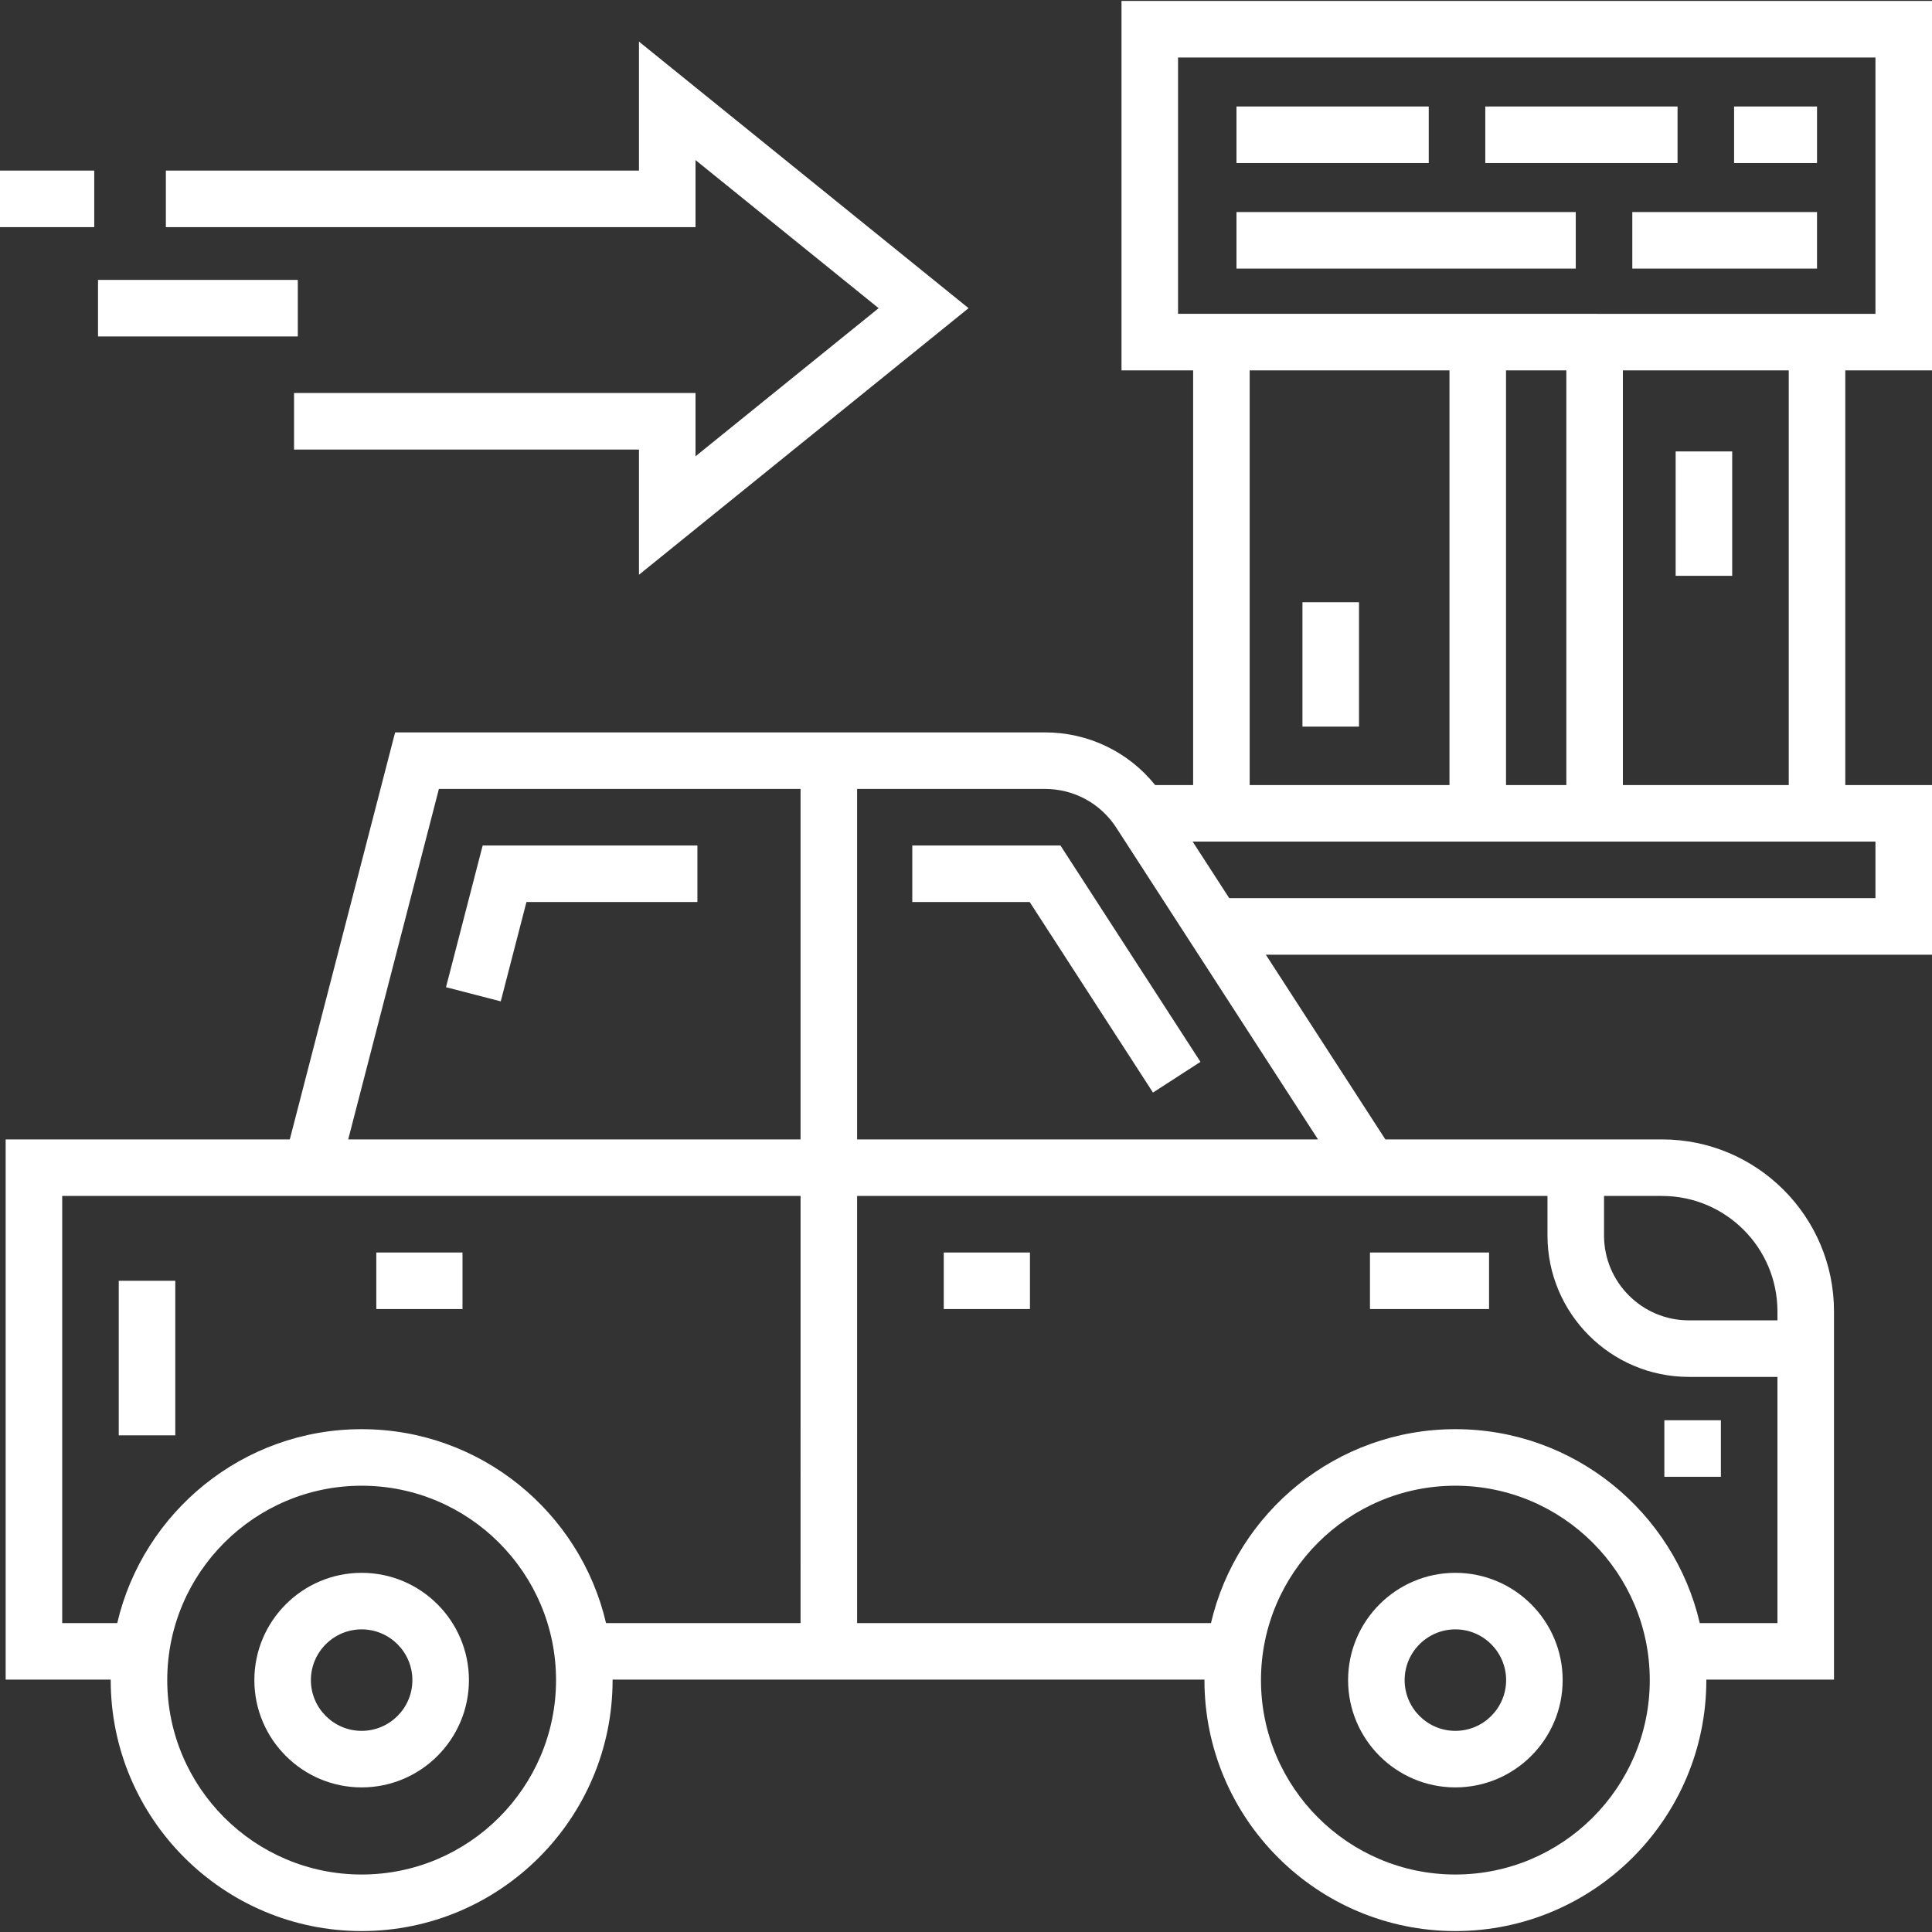
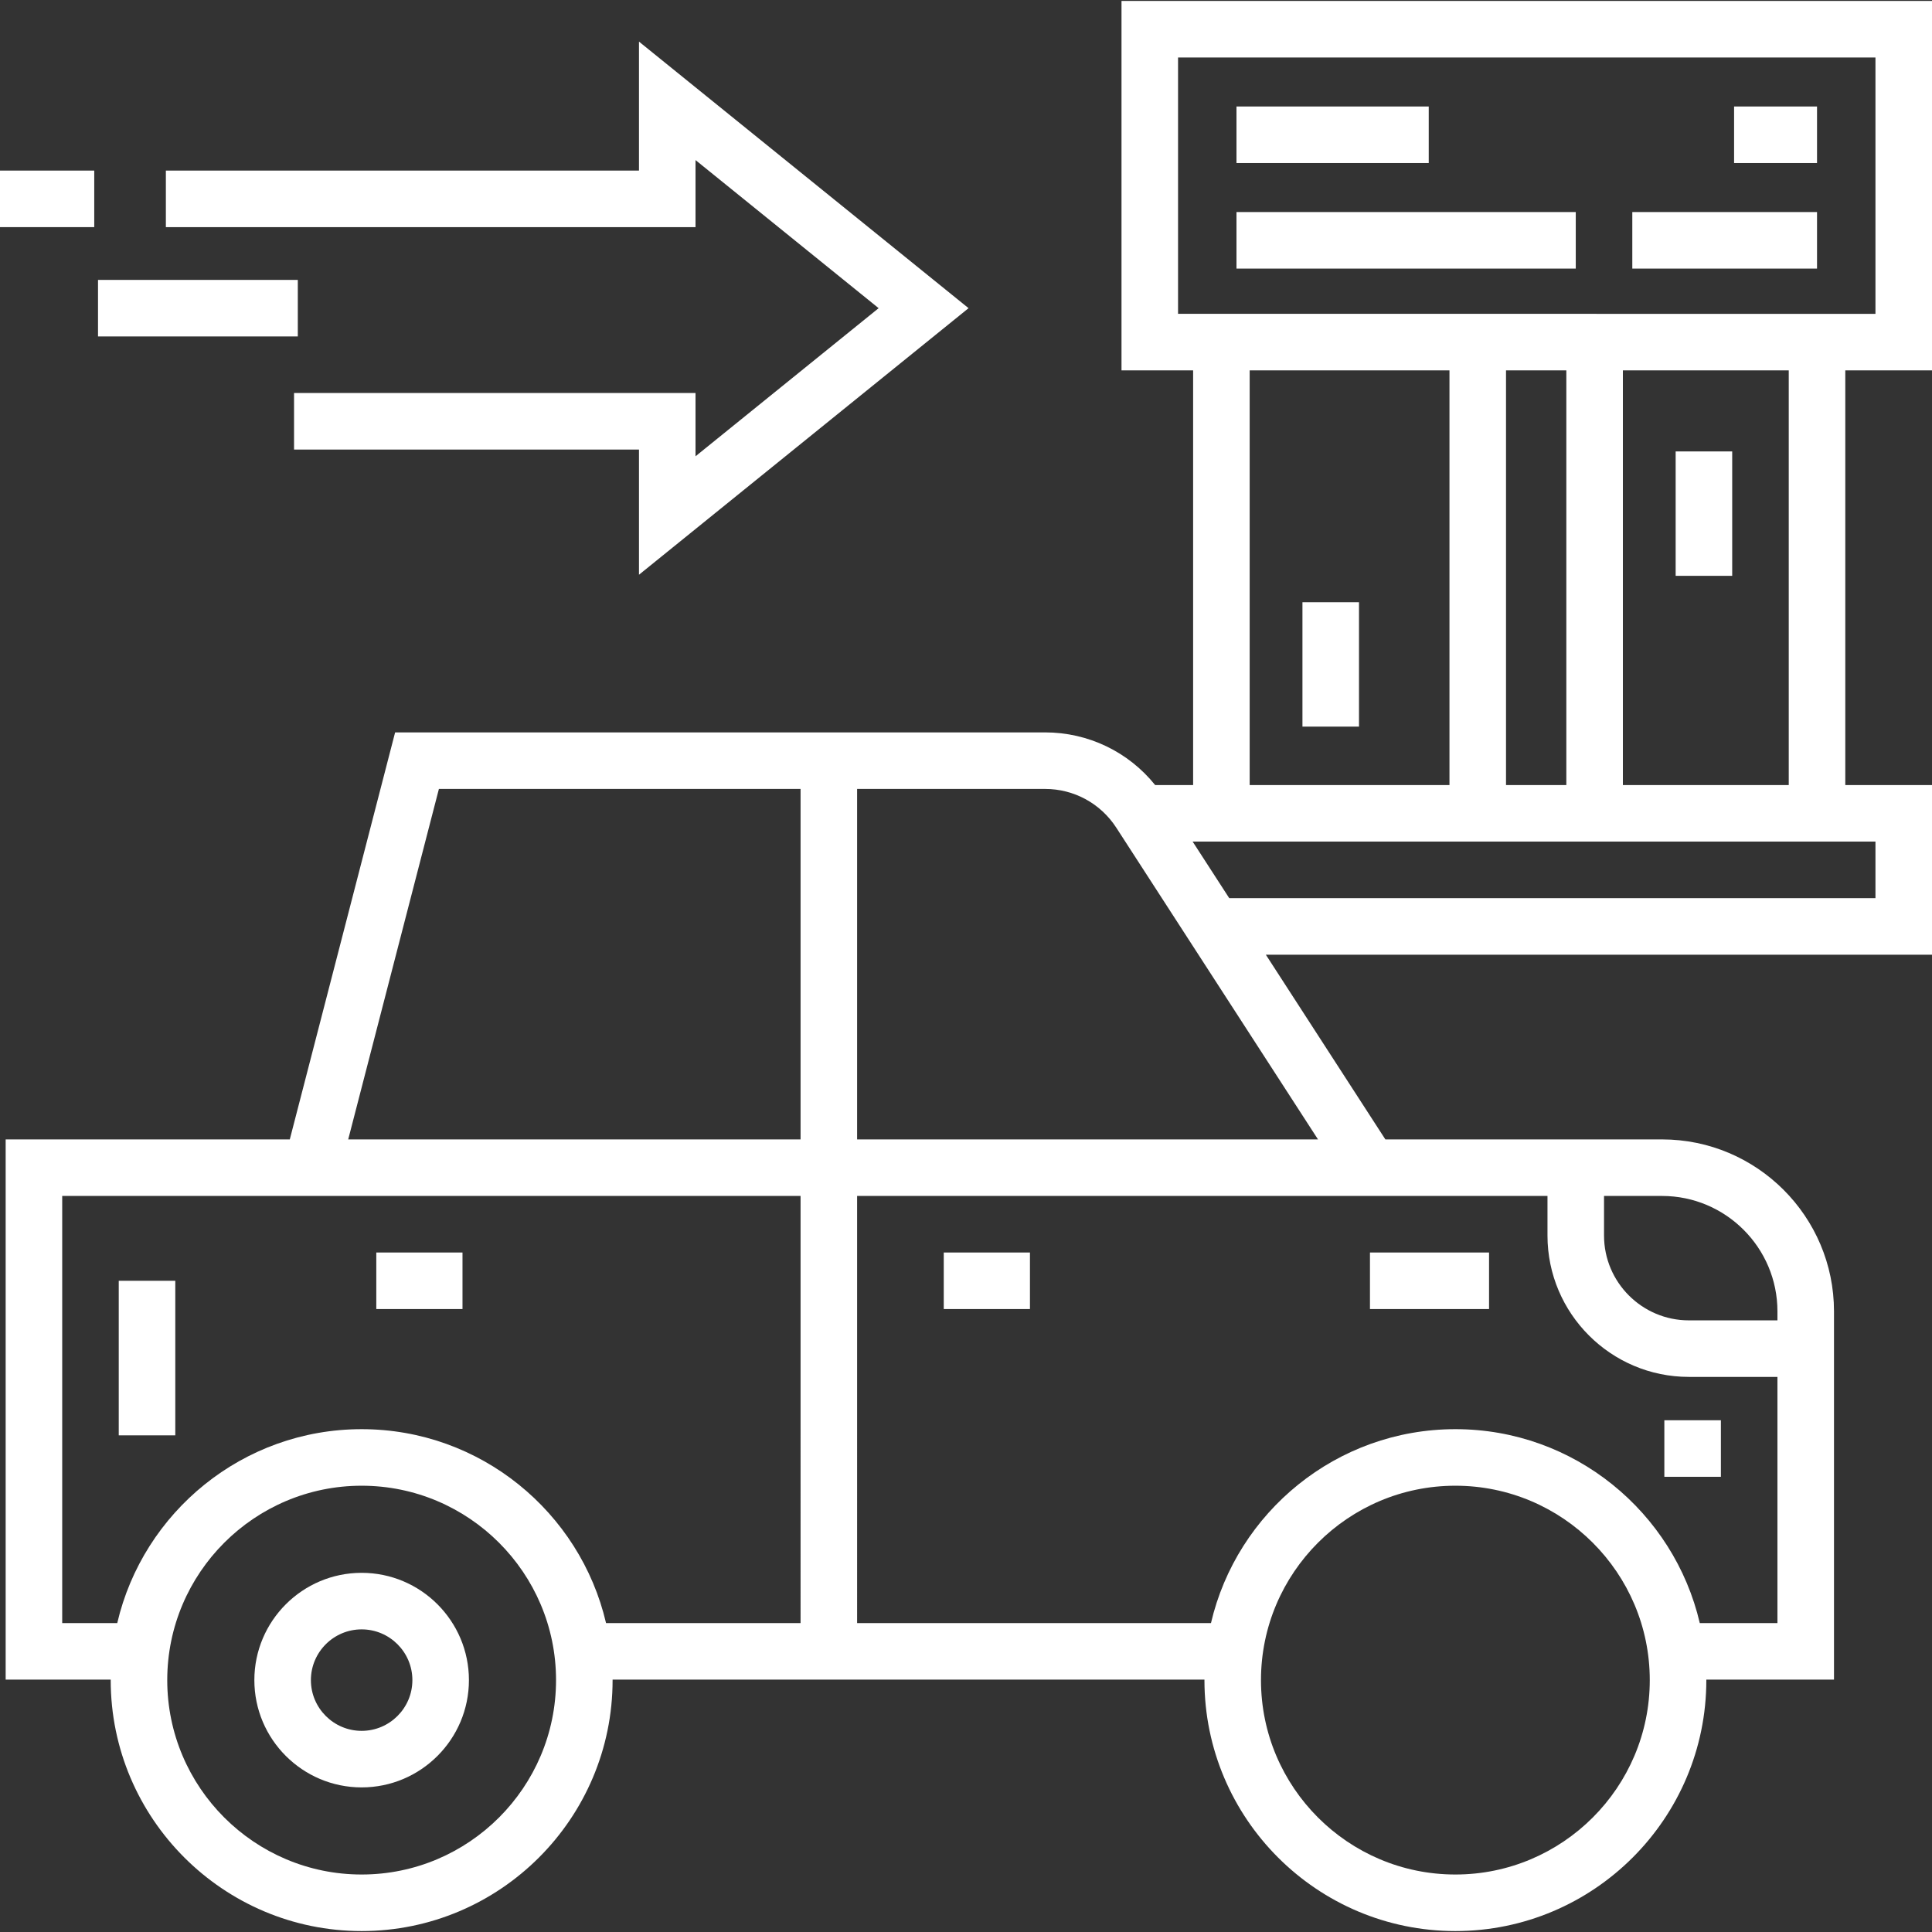
<svg xmlns="http://www.w3.org/2000/svg" version="1.1" id="Capa_1" x="0px" y="0px" viewBox="0 0 512 512" style="enable-background:new 0 0 512 512;" xml:space="preserve" width="300" height="300">
  <rect x="0" y="0" width="512" height="512" fill="#333333" stroke="none" />
  <g transform="matrix(1,0,0,1,0,0)">
    <g>
      <g>
        <path d="M95.839,416.816c-15.678,0-28.432,12.755-28.432,28.432c0,15.677,12.755,28.431,28.432,28.431&#10;&#09;&#09;&#09;c15.677,0,28.431-12.755,28.431-28.431C124.271,429.57,111.516,416.816,95.839,416.816z M95.839,458.694&#10;&#09;&#09;&#09;c-7.415,0-13.447-6.032-13.447-13.446c0-7.415,6.032-13.447,13.447-13.447c7.414,0,13.446,6.032,13.446,13.447&#10;&#09;&#09;&#09;C109.285,452.662,103.253,458.694,95.839,458.694z" fill="#ffffffff" data-original-color="#000000ff" stroke="none" />
      </g>
    </g>
    <g>
      <g>
-         <path d="M385.69,416.816c-15.677,0-28.431,12.755-28.431,28.432c0,15.677,12.755,28.431,28.431,28.431&#10;&#09;&#09;&#09;c15.678,0,28.432-12.755,28.432-28.431C414.123,429.57,401.369,416.816,385.69,416.816z M385.69,458.694&#10;&#09;&#09;&#09;c-7.414,0-13.446-6.032-13.446-13.446c0-7.415,6.032-13.447,13.446-13.447c7.415,0,13.447,6.032,13.447,13.447&#10;&#09;&#09;&#09;C399.137,452.662,393.105,458.694,385.69,458.694z" fill="#ffffffff" data-original-color="#000000ff" stroke="none" />
-       </g>
+         </g>
    </g>
    <g>
      <g>
        <path d="M512,98.154V0.25H297.21v97.904h18.981v109.893h-10.064c-7.077-8.802-17.725-13.956-29.177-13.956H104.711L76.798,301.955&#10;&#09;&#09;&#09;H1.499v143.16h27.839c0,0.044,0,0.088,0,0.133c0,36.669,29.833,66.502,66.502,66.502s66.502-29.833,66.502-66.502&#10;&#09;&#09;&#09;c0-0.044,0-0.088,0-0.133h156.847c0,0.044,0,0.088,0,0.133c0,36.669,29.833,66.502,66.502,66.502s66.502-29.833,66.502-66.502&#10;&#09;&#09;&#09;c0-0.044,0-0.088,0-0.133h33.833v-97.595c0-25.124-20.441-45.565-45.565-45.565h-73.328l-31.676-48.952H512v-44.956h-22.978&#10;&#09;&#09;&#09;V98.154H512z M95.839,496.765c-28.407,0-51.517-23.11-51.517-51.517c0-28.406,23.11-51.517,51.517-51.517&#10;&#09;&#09;&#09;s51.517,23.11,51.517,51.517C147.356,473.654,124.246,496.765,95.839,496.765z M212.158,430.13h-51.55&#10;&#09;&#09;&#09;c-6.863-29.41-33.298-51.385-64.769-51.385S37.934,400.72,31.071,430.13H16.484V316.94h195.674V430.13z M212.158,301.955H92.278&#10;&#09;&#09;&#09;l24.036-92.879h95.844V301.955z M385.69,496.765c-28.407,0-51.517-23.11-51.517-51.517c0-28.406,23.11-51.517,51.517-51.517&#10;&#09;&#09;&#09;c28.406,0,51.517,23.11,51.517,51.517C437.207,473.654,414.098,496.765,385.69,496.765z M425.085,316.94h15.375&#10;&#09;&#09;&#09;c16.862,0,30.58,13.718,30.58,30.58v2.388h-23.477c-12.394,0-22.478-10.084-22.478-22.478V316.94z M410.099,316.94v10.49&#10;&#09;&#09;&#09;c0,20.658,16.806,37.463,37.463,37.463h23.477v65.236h-20.58c-6.863-29.41-33.298-51.385-64.769-51.385&#10;&#09;&#09;&#09;s-57.905,21.975-64.769,51.385h-93.778V316.94H410.099z M349.282,301.954H227.143v-92.878h49.805&#10;&#09;&#09;&#09;c7.656,0,14.714,3.838,18.876,10.264L349.282,301.954z M497.015,223.032v14.985H325.759l-9.696-14.985H497.015z M331.177,208.047&#10;&#09;&#09;&#09;V98.154h52.948v109.893H331.177z M399.11,208.047V98.154h15.984v109.893H399.11z M430.08,208.047V98.154h43.957v109.893H430.08z&#10;&#09;&#09;&#09; M312.195,83.169V15.235h184.82v67.934H312.195z" fill="#ffffffff" data-original-color="#000000ff" stroke="none" />
      </g>
    </g>
    <g>
      <g>
        <polygon points="256.675,81.67 169.335,11.027 169.335,45.206 43.957,45.206 43.957,60.191 184.32,60.191 184.32,42.421 &#10;&#09;&#09;&#09;232.847,81.67 184.32,120.92 184.32,104.148 77.924,104.148 77.924,119.134 169.335,119.134 169.335,152.313 &#09;&#09;" fill="#ffffffff" data-original-color="#000000ff" stroke="none" />
      </g>
    </g>
    <g>
      <g>
        <rect y="45.206" width="24.976" height="14.985" fill="#ffffffff" data-original-color="#000000ff" stroke="none" />
      </g>
    </g>
    <g>
      <g>
        <rect x="31.469" y="339.419" width="14.985" height="40.96" fill="#ffffffff" data-original-color="#000000ff" stroke="none" />
      </g>
    </g>
    <g>
      <g>
-         <polygon points="127.913,224.061 118.196,261.616 132.702,265.37 139.515,239.047 184.82,239.046 184.82,224.06 &#09;&#09;" fill="#ffffffff" data-original-color="#000000ff" stroke="none" />
-       </g>
+         </g>
    </g>
    <g>
      <g>
-         <polygon points="281.03,224.059 241.764,224.059 241.764,239.045 272.878,239.045 305.553,289.541 318.133,281.401 &#09;&#09;" fill="#ffffffff" data-original-color="#000000ff" stroke="none" />
-       </g>
+         </g>
    </g>
    <g>
      <g>
        <rect x="363.055" y="331.926" width="31.559" height="14.985" fill="#ffffffff" data-original-color="#000000ff" stroke="none" />
      </g>
    </g>
    <g>
      <g>
        <rect x="441.069" y="376.382" width="14.985" height="14.985" fill="#ffffffff" data-original-color="#000000ff" stroke="none" />
      </g>
    </g>
    <g>
      <g>
        <rect x="327.68" y="28.222" width="50.95" height="14.985" fill="#ffffffff" data-original-color="#000000ff" stroke="none" />
      </g>
    </g>
    <g>
      <g>
        <rect x="459.551" y="28.222" width="21.979" height="14.985" fill="#ffffffff" data-original-color="#000000ff" stroke="none" />
      </g>
    </g>
    <g>
      <g>
-         <rect x="393.616" y="28.222" width="50.95" height="14.985" fill="#ffffffff" data-original-color="#000000ff" stroke="none" />
-       </g>
+         </g>
    </g>
    <g>
      <g>
        <rect x="327.68" y="56.195" width="89.912" height="14.985" fill="#ffffffff" data-original-color="#000000ff" stroke="none" />
      </g>
    </g>
    <g>
      <g>
        <rect x="432.578" y="56.195" width="48.952" height="14.985" fill="#ffffffff" data-original-color="#000000ff" stroke="none" />
      </g>
    </g>
    <g>
      <g>
        <rect x="25.975" y="74.178" width="52.948" height="14.985" fill="#ffffffff" data-original-color="#000000ff" stroke="none" />
      </g>
    </g>
    <g>
      <g>
        <rect x="250.106" y="331.926" width="22.842" height="14.985" fill="#ffffffff" data-original-color="#000000ff" stroke="none" />
      </g>
    </g>
    <g>
      <g>
        <rect x="99.723" y="331.926" width="22.843" height="14.985" fill="#ffffffff" data-original-color="#000000ff" stroke="none" />
      </g>
    </g>
    <g>
      <g>
        <rect x="345.163" y="159.594" width="14.985" height="32.968" fill="#ffffffff" data-original-color="#000000ff" stroke="none" />
      </g>
    </g>
    <g>
      <g>
        <rect x="444.066" y="119.633" width="14.985" height="32.968" fill="#ffffffff" data-original-color="#000000ff" stroke="none" />
      </g>
    </g>
    <g>
</g>
    <g>
</g>
    <g>
</g>
    <g>
</g>
    <g>
</g>
    <g>
</g>
    <g>
</g>
    <g>
</g>
    <g>
</g>
    <g>
</g>
    <g>
</g>
    <g>
</g>
    <g>
</g>
    <g>
</g>
    <g>
</g>
  </g>
</svg>